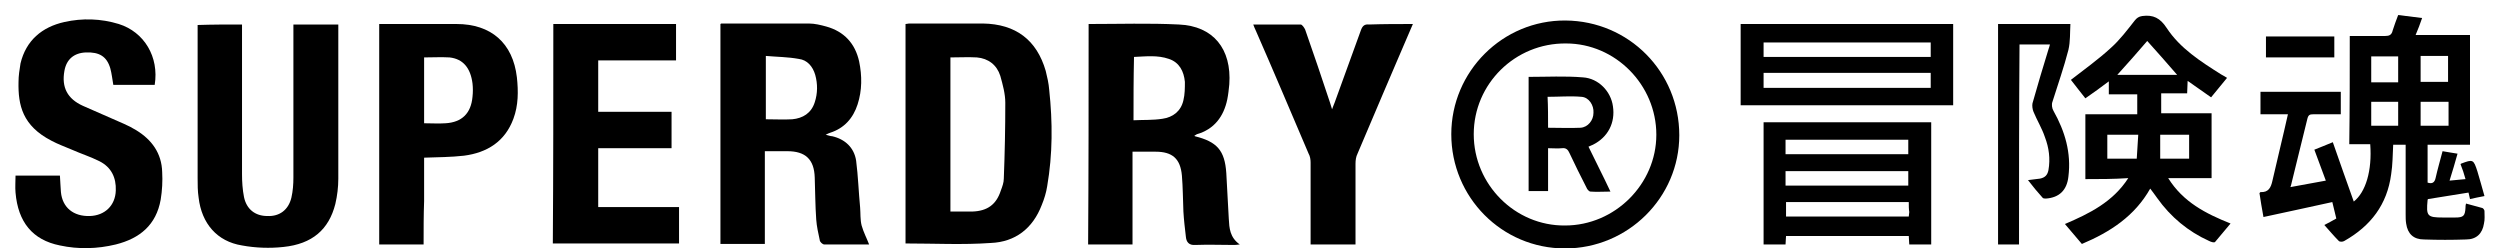
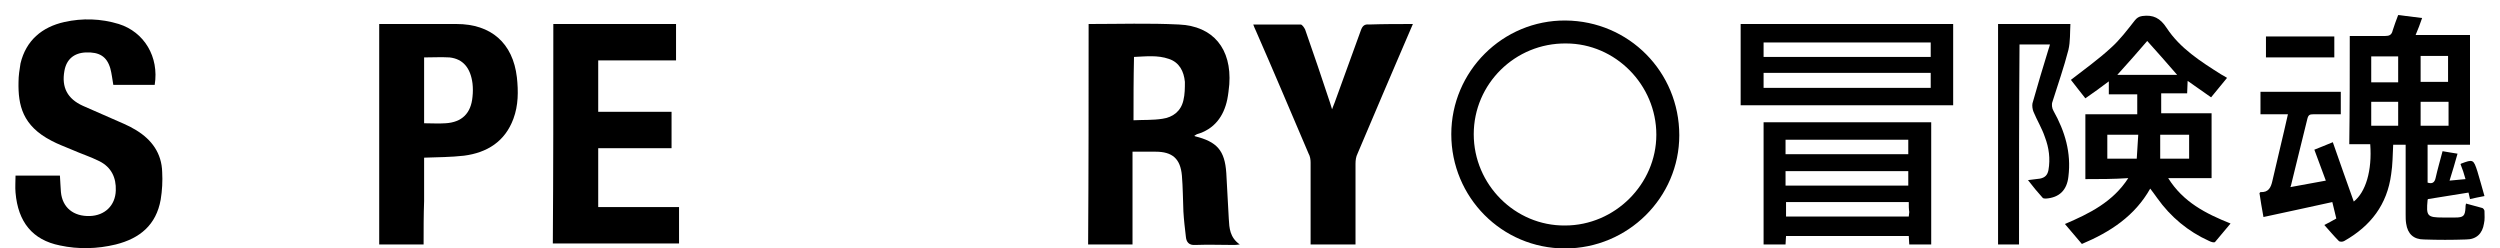
<svg xmlns="http://www.w3.org/2000/svg" width="161" height="16" viewBox="0 0 161 16" fill="none">
  <path d="M151.325 2.317C152.097 2.317 152.868 2.317 153.607 2.317C153.864 2.317 154.024 2.253 154.088 1.963C154.185 1.642 154.313 1.321 154.442 0.968C154.956 1.032 155.438 1.096 155.984 1.16C155.855 1.546 155.727 1.867 155.566 2.253C156.755 2.253 157.88 2.253 159.068 2.253C159.068 4.629 159.068 6.942 159.068 9.319C158.169 9.319 157.269 9.319 156.337 9.319C156.337 10.154 156.337 10.957 156.337 11.76C156.627 11.856 156.787 11.76 156.851 11.471C156.98 10.893 157.141 10.347 157.301 9.737C157.623 9.801 157.912 9.833 158.265 9.897C158.104 10.475 157.944 11.021 157.751 11.632C158.104 11.6 158.394 11.567 158.779 11.535C158.683 11.182 158.586 10.893 158.458 10.572L158.49 10.54C159.261 10.25 159.293 10.25 159.55 11.053C159.711 11.567 159.839 12.081 160 12.627C159.647 12.691 159.357 12.756 159.068 12.82C159.036 12.659 159.004 12.563 158.972 12.402C158.104 12.531 157.237 12.691 156.37 12.82C156.337 12.852 156.337 12.852 156.337 12.884C156.241 13.912 156.305 14.008 157.333 14.008C157.59 14.008 157.847 14.008 158.104 14.008C158.651 14.008 158.747 13.912 158.779 13.366C158.779 13.302 158.779 13.206 158.811 13.109C159.165 13.206 159.518 13.302 159.871 13.398C159.936 13.43 160 13.527 160 13.591C160 13.848 160.032 14.137 159.968 14.394C159.871 15.036 159.486 15.422 158.811 15.422C157.912 15.454 157.012 15.454 156.113 15.422C155.438 15.422 155.052 15.068 154.956 14.394C154.924 14.201 154.924 14.008 154.924 13.816C154.924 12.338 154.924 10.829 154.924 9.319C154.635 9.319 154.378 9.319 154.121 9.319C154.088 9.961 154.088 10.604 153.992 11.214C153.735 13.173 152.675 14.555 150.972 15.518C150.876 15.582 150.683 15.582 150.619 15.518C150.297 15.197 150.008 14.844 149.687 14.49C149.944 14.362 150.169 14.233 150.458 14.073C150.362 13.719 150.297 13.366 150.201 13.013C148.723 13.334 147.277 13.655 145.767 13.976C145.671 13.43 145.575 12.916 145.51 12.435C145.543 12.402 145.575 12.37 145.575 12.37C146.089 12.402 146.249 12.081 146.346 11.632C146.667 10.218 147.02 8.805 147.342 7.36C146.699 7.36 146.153 7.36 145.575 7.36C145.575 6.846 145.575 6.396 145.575 5.914C147.31 5.914 149.012 5.914 150.747 5.914C150.747 6.396 150.747 6.846 150.747 7.36C150.169 7.36 149.591 7.36 148.98 7.36C148.755 7.36 148.659 7.392 148.595 7.649C148.273 8.998 147.92 10.347 147.599 11.696C147.567 11.792 147.567 11.889 147.502 12.049C148.273 11.921 149.012 11.76 149.783 11.632C149.526 10.957 149.301 10.315 149.044 9.64C149.43 9.48 149.783 9.351 150.233 9.158C150.683 10.443 151.133 11.728 151.583 12.981C152.354 12.37 152.771 10.989 152.643 9.287C152.193 9.287 151.775 9.287 151.293 9.287C151.325 7.038 151.325 4.694 151.325 2.317ZM155.888 3.602C155.888 4.18 155.888 4.726 155.888 5.272C156.498 5.272 157.076 5.272 157.655 5.272C157.655 4.694 157.655 4.148 157.655 3.602C157.076 3.602 156.498 3.602 155.888 3.602ZM154.442 5.304C154.442 4.726 154.442 4.18 154.442 3.634C153.864 3.634 153.285 3.634 152.707 3.634C152.707 4.212 152.707 4.758 152.707 5.304C153.285 5.304 153.831 5.304 154.442 5.304ZM157.687 6.557C157.076 6.557 156.498 6.557 155.888 6.557C155.888 7.071 155.888 7.584 155.888 8.098C156.498 8.098 157.076 8.098 157.687 8.098C157.687 7.584 157.687 7.071 157.687 6.557ZM154.442 6.557C153.831 6.557 153.285 6.557 152.707 6.557C152.707 7.071 152.707 7.584 152.707 8.098C153.285 8.098 153.864 8.098 154.442 8.098C154.442 7.552 154.442 7.071 154.442 6.557Z" fill="black" />
  <path d="M70.107 1.546C72.067 1.546 73.994 1.482 75.922 1.578C78.139 1.674 79.327 3.152 79.167 5.432C79.135 5.754 79.102 6.075 79.038 6.396C78.813 7.488 78.203 8.323 77.078 8.644C77.014 8.677 76.982 8.709 76.918 8.741C76.95 8.773 76.95 8.773 76.95 8.773C78.364 9.126 78.877 9.672 78.974 11.15C79.038 12.145 79.07 13.109 79.135 14.105C79.167 14.683 79.199 15.293 79.841 15.743C79.617 15.775 79.52 15.775 79.424 15.775C78.621 15.775 77.817 15.743 76.982 15.775C76.564 15.807 76.404 15.582 76.372 15.261C76.307 14.715 76.243 14.169 76.211 13.623C76.179 12.852 76.179 12.081 76.115 11.31C76.018 10.218 75.504 9.769 74.412 9.769C73.93 9.769 73.448 9.769 72.934 9.769C72.934 11.76 72.934 13.751 72.934 15.743C71.938 15.743 71.038 15.743 70.075 15.743C70.107 11.021 70.107 6.3 70.107 1.546ZM72.998 7.745C73.641 7.713 74.251 7.745 74.862 7.649C75.536 7.552 76.05 7.167 76.211 6.46C76.307 6.075 76.307 5.657 76.307 5.272C76.243 4.597 75.954 4.019 75.279 3.794C74.54 3.537 73.801 3.634 73.03 3.666C72.998 5.047 72.998 6.364 72.998 7.745Z" fill="black" />
-   <path d="M55.971 15.743C55.039 15.743 54.043 15.743 53.079 15.743C52.983 15.743 52.79 15.582 52.79 15.454C52.694 15.004 52.597 14.587 52.565 14.137C52.501 13.238 52.501 12.338 52.469 11.439C52.436 10.251 51.858 9.737 50.702 9.737C50.252 9.737 49.77 9.737 49.256 9.737C49.256 11.76 49.256 13.72 49.256 15.711C48.26 15.711 47.328 15.711 46.396 15.711C46.396 10.989 46.396 6.268 46.396 1.546C46.429 1.514 46.461 1.514 46.461 1.514C48.324 1.514 50.22 1.514 52.083 1.514C52.469 1.514 52.854 1.61 53.208 1.707C54.364 2.028 55.071 2.799 55.328 3.955C55.521 4.887 55.521 5.818 55.231 6.717C54.942 7.617 54.364 8.259 53.465 8.548C53.368 8.58 53.304 8.612 53.175 8.677C53.336 8.709 53.465 8.773 53.593 8.773C54.428 8.966 55.007 9.512 55.135 10.347C55.264 11.343 55.296 12.37 55.392 13.366C55.424 13.752 55.392 14.137 55.489 14.523C55.617 14.972 55.81 15.325 55.971 15.743ZM49.32 3.602C49.32 5.047 49.32 6.364 49.32 7.681C49.898 7.681 50.477 7.713 51.023 7.681C51.697 7.617 52.244 7.295 52.469 6.589C52.661 6.011 52.661 5.4 52.501 4.822C52.34 4.276 51.987 3.859 51.441 3.794C50.734 3.666 50.059 3.666 49.32 3.602Z" fill="black" />
-   <path d="M58.316 15.679C58.316 10.989 58.316 6.268 58.316 1.546C58.412 1.546 58.477 1.514 58.541 1.514C60.115 1.514 61.689 1.514 63.296 1.514C65.416 1.546 66.765 2.574 67.344 4.565C67.44 4.951 67.537 5.368 67.569 5.786C67.793 7.874 67.793 9.929 67.44 11.985C67.376 12.403 67.247 12.82 67.087 13.206C66.508 14.715 65.384 15.582 63.81 15.647C62.011 15.775 60.179 15.679 58.316 15.679ZM61.207 3.698C61.207 7.006 61.207 10.315 61.207 13.623C61.689 13.623 62.171 13.623 62.621 13.623C63.585 13.591 64.163 13.173 64.452 12.274C64.549 12.017 64.645 11.76 64.645 11.503C64.709 9.865 64.741 8.259 64.741 6.621C64.741 6.043 64.581 5.465 64.42 4.887C64.195 4.18 63.649 3.762 62.91 3.698C62.364 3.666 61.818 3.698 61.207 3.698Z" fill="black" />
-   <path d="M15.586 1.578C15.586 1.739 15.586 1.899 15.586 2.06C15.586 5.111 15.586 8.163 15.586 11.214C15.586 11.696 15.618 12.21 15.714 12.692C15.875 13.463 16.421 13.912 17.224 13.912C17.995 13.944 18.574 13.527 18.767 12.724C18.863 12.306 18.895 11.857 18.895 11.439C18.895 8.323 18.895 5.176 18.895 2.06C18.895 1.899 18.895 1.771 18.895 1.578C19.859 1.578 20.791 1.578 21.787 1.578C21.787 1.707 21.787 1.835 21.787 1.964C21.787 5.143 21.787 8.323 21.787 11.503C21.787 12.049 21.722 12.595 21.594 13.141C21.176 14.779 20.116 15.711 18.253 15.904C17.385 16 16.453 15.968 15.586 15.807C13.98 15.55 12.984 14.394 12.791 12.724C12.727 12.306 12.727 11.889 12.727 11.471C12.727 8.323 12.727 5.176 12.727 2.06C12.727 1.931 12.727 1.771 12.727 1.61C13.658 1.578 14.59 1.578 15.586 1.578Z" fill="black" />
  <path d="M3.859 11.31C3.891 11.696 3.891 12.049 3.923 12.37C4.02 13.366 4.727 13.944 5.787 13.912C6.751 13.88 7.425 13.238 7.457 12.274C7.49 11.439 7.168 10.764 6.397 10.379C5.819 10.09 5.209 9.897 4.63 9.64C4.18 9.447 3.731 9.287 3.313 9.062C1.45 8.098 1.16 6.781 1.193 5.272C1.193 4.886 1.257 4.469 1.321 4.083C1.675 2.606 2.703 1.739 4.148 1.417C5.305 1.16 6.494 1.193 7.65 1.546C9.289 2.06 10.253 3.666 9.963 5.464C9.064 5.464 8.164 5.464 7.297 5.464C7.233 5.111 7.2 4.758 7.104 4.405C6.879 3.634 6.397 3.345 5.53 3.377C4.759 3.409 4.277 3.826 4.148 4.565C3.956 5.625 4.341 6.364 5.337 6.814C6.205 7.199 7.104 7.584 7.972 7.97C8.261 8.098 8.518 8.227 8.775 8.387C9.771 8.998 10.413 9.865 10.445 11.085C10.477 11.664 10.445 12.274 10.349 12.852C10.06 14.49 9 15.357 7.457 15.743C6.269 16.032 5.048 16.064 3.859 15.807C2.092 15.454 1.16 14.297 1 12.402C0.968 12.049 1 11.696 1 11.31C1.964 11.31 2.895 11.31 3.859 11.31Z" fill="black" />
  <path d="M35.634 1.546C38.3 1.546 40.903 1.546 43.537 1.546C43.537 2.317 43.537 3.088 43.537 3.891C41.866 3.891 40.196 3.891 38.525 3.891C38.525 5.015 38.525 6.075 38.525 7.199C40.099 7.199 41.674 7.199 43.248 7.199C43.248 8.002 43.248 8.741 43.248 9.544C41.674 9.544 40.099 9.544 38.525 9.544C38.525 10.829 38.525 12.081 38.525 13.334C40.26 13.334 41.995 13.334 43.73 13.334C43.73 14.137 43.73 14.908 43.73 15.679C41.031 15.679 38.332 15.679 35.602 15.679C35.634 11.021 35.634 6.3 35.634 1.546Z" fill="black" />
  <path d="M27.28 15.743C26.317 15.743 25.385 15.743 24.421 15.743C24.421 11.021 24.421 6.3 24.421 1.546C24.742 1.546 25.064 1.546 25.385 1.546C26.734 1.546 28.052 1.546 29.401 1.546C31.618 1.546 33.031 2.766 33.288 4.983C33.385 5.882 33.385 6.781 33.063 7.649C32.517 9.126 31.361 9.833 29.883 10.026C29.047 10.122 28.212 10.122 27.313 10.154C27.313 11.085 27.313 12.017 27.313 12.948C27.28 13.848 27.28 14.779 27.28 15.743ZM27.313 3.698C27.313 5.111 27.313 6.524 27.313 7.938C27.794 7.938 28.244 7.97 28.694 7.938C29.754 7.874 30.333 7.295 30.429 6.235C30.461 5.946 30.461 5.657 30.429 5.368C30.3 4.372 29.819 3.794 28.951 3.698C28.405 3.666 27.891 3.698 27.313 3.698Z" fill="black" />
  <path d="M134.298 11.535C134.298 10.09 134.298 8.741 134.298 7.36C135.422 7.36 136.515 7.36 137.639 7.36C137.639 6.942 137.639 6.525 137.639 6.075C137.061 6.075 136.45 6.075 135.808 6.075C135.808 5.786 135.808 5.561 135.808 5.24C135.294 5.625 134.812 5.979 134.298 6.332C133.977 5.914 133.655 5.529 133.366 5.143C134.234 4.469 135.133 3.827 135.936 3.088C136.515 2.574 136.997 1.931 137.478 1.321C137.607 1.161 137.735 1.064 137.96 1.032C138.667 0.936 139.117 1.161 139.535 1.803C140.402 3.12 141.719 3.955 143.037 4.79C143.165 4.854 143.261 4.919 143.422 5.015C143.069 5.433 142.747 5.85 142.394 6.268C141.88 5.914 141.398 5.561 140.884 5.208C140.884 5.497 140.852 5.722 140.852 6.011C140.306 6.011 139.76 6.011 139.181 6.011C139.181 6.428 139.181 6.846 139.181 7.295C140.241 7.295 141.334 7.295 142.426 7.295C142.426 8.709 142.426 10.058 142.426 11.471C141.527 11.471 140.595 11.471 139.631 11.471C140.595 13.013 142.041 13.752 143.647 14.394C143.294 14.812 142.972 15.197 142.651 15.582C142.587 15.647 142.394 15.582 142.266 15.518C140.916 14.908 139.792 13.976 138.924 12.756C138.796 12.563 138.635 12.37 138.474 12.146C137.478 13.912 135.904 14.94 134.073 15.711C133.72 15.293 133.366 14.876 132.981 14.426C134.555 13.752 136.065 13.013 137.061 11.471C136.097 11.535 135.197 11.535 134.298 11.535ZM138.282 2.638C137.671 3.345 137.029 4.083 136.354 4.822C137.639 4.822 138.956 4.822 140.209 4.822C139.567 4.083 138.924 3.345 138.282 2.638ZM137.703 8.677C136.997 8.677 136.354 8.677 135.711 8.677C135.711 9.191 135.711 9.704 135.711 10.218C136.354 10.218 136.964 10.218 137.607 10.218C137.639 9.704 137.671 9.223 137.703 8.677ZM139.117 10.218C139.727 10.218 140.37 10.218 140.98 10.218C140.98 9.704 140.98 9.191 140.98 8.677C140.338 8.677 139.727 8.677 139.117 8.677C139.117 9.223 139.117 9.704 139.117 10.218Z" fill="black" />
  <path d="M90.99 1.546C90.315 3.088 89.705 4.565 89.062 6.043C88.516 7.327 87.97 8.612 87.424 9.897C87.327 10.09 87.295 10.315 87.295 10.54C87.295 12.113 87.295 13.687 87.295 15.261C87.295 15.422 87.295 15.55 87.295 15.743C86.331 15.743 85.4 15.743 84.403 15.743C84.403 15.582 84.403 15.454 84.403 15.325C84.403 13.719 84.403 12.081 84.403 10.475C84.403 10.283 84.371 10.058 84.275 9.897C83.15 7.263 82.026 4.597 80.87 1.963C80.805 1.835 80.773 1.739 80.709 1.578C81.769 1.578 82.765 1.578 83.761 1.578C83.857 1.578 83.986 1.771 84.05 1.899C84.596 3.473 85.142 5.047 85.656 6.621C85.689 6.717 85.721 6.846 85.785 7.038C85.849 6.846 85.913 6.717 85.946 6.621C86.524 5.047 87.07 3.505 87.648 1.931C87.745 1.674 87.873 1.546 88.162 1.578C89.126 1.546 90.026 1.546 90.99 1.546Z" fill="black" />
  <path d="M93.463 8.644C93.463 4.597 96.773 1.289 100.821 1.321C104.901 1.353 108.146 4.629 108.146 8.709C108.146 12.724 104.837 16 100.789 16C96.708 16 93.463 12.691 93.463 8.644ZM94.909 8.644C94.909 11.889 97.576 14.554 100.789 14.522C104.001 14.522 106.668 11.856 106.668 8.676C106.668 5.465 104.034 2.799 100.853 2.799C97.576 2.766 94.909 5.4 94.909 8.644Z" fill="black" />
  <path d="M124.37 7.874C124.37 10.507 124.37 13.109 124.37 15.743C123.888 15.743 123.439 15.743 122.957 15.743C122.957 15.55 122.925 15.39 122.925 15.197C120.29 15.197 117.688 15.197 115.021 15.197C115.021 15.357 114.989 15.55 114.989 15.743C114.539 15.743 114.09 15.743 113.575 15.743C113.575 13.141 113.575 10.507 113.575 7.874C117.142 7.874 120.74 7.874 124.37 7.874ZM122.925 13.013C120.258 13.013 117.624 13.013 115.021 13.013C115.021 13.334 115.021 13.655 115.021 13.944C117.656 13.944 120.29 13.944 122.925 13.944C122.925 13.848 122.957 13.752 122.957 13.655C122.925 13.462 122.925 13.27 122.925 13.013ZM122.893 8.998C120.258 8.998 117.624 8.998 114.989 8.998C114.989 9.319 114.989 9.64 114.989 9.929C117.624 9.929 120.258 9.929 122.893 9.929C122.893 9.608 122.893 9.319 122.893 8.998ZM122.893 11.021C120.258 11.021 117.624 11.021 114.989 11.021C114.989 11.342 114.989 11.632 114.989 11.953C117.624 11.953 120.258 11.953 122.893 11.953C122.893 11.599 122.893 11.31 122.893 11.021Z" fill="black" />
-   <path d="M125.784 1.546C125.784 3.312 125.784 5.015 125.784 6.781C121.222 6.781 116.66 6.781 112.098 6.781C112.098 5.047 112.098 3.28 112.098 1.546C116.66 1.546 121.19 1.546 125.784 1.546ZM113.575 5.657C117.174 5.657 120.772 5.657 124.338 5.657C124.338 5.336 124.338 5.015 124.338 4.694C120.74 4.694 117.142 4.694 113.575 4.694C113.575 5.047 113.575 5.336 113.575 5.657ZM124.338 2.734C120.74 2.734 117.142 2.734 113.575 2.734C113.575 3.056 113.575 3.377 113.575 3.666C117.174 3.666 120.74 3.666 124.338 3.666C124.338 3.345 124.338 3.023 124.338 2.734Z" fill="black" />
+   <path d="M125.784 1.546C125.784 3.312 125.784 5.015 125.784 6.781C121.222 6.781 116.66 6.781 112.098 6.781C112.098 5.047 112.098 3.28 112.098 1.546C116.66 1.546 121.19 1.546 125.784 1.546M113.575 5.657C117.174 5.657 120.772 5.657 124.338 5.657C124.338 5.336 124.338 5.015 124.338 4.694C120.74 4.694 117.142 4.694 113.575 4.694C113.575 5.047 113.575 5.336 113.575 5.657ZM124.338 2.734C120.74 2.734 117.142 2.734 113.575 2.734C113.575 3.056 113.575 3.377 113.575 3.666C117.174 3.666 120.74 3.666 124.338 3.666C124.338 3.345 124.338 3.023 124.338 2.734Z" fill="black" />
  <path d="M130.025 15.743C129.543 15.743 129.125 15.743 128.675 15.743C128.675 11.021 128.675 6.3 128.675 1.546C130.185 1.546 131.728 1.546 133.334 1.546C133.302 2.092 133.334 2.67 133.205 3.216C132.916 4.34 132.531 5.432 132.177 6.557C132.113 6.717 132.145 6.974 132.242 7.135C132.981 8.452 133.398 9.833 133.205 11.375C133.109 12.242 132.627 12.724 131.76 12.788C131.695 12.788 131.567 12.788 131.535 12.724C131.214 12.37 130.924 12.017 130.603 11.599C130.892 11.567 131.149 11.535 131.374 11.503C131.695 11.439 131.856 11.278 131.92 10.957C132.049 10.218 131.952 9.512 131.695 8.837C131.503 8.259 131.181 7.745 130.957 7.199C130.892 7.038 130.86 6.814 130.892 6.653C131.214 5.497 131.567 4.34 131.92 3.184C131.953 3.088 131.985 2.991 132.017 2.863C131.374 2.863 130.732 2.863 130.057 2.863C130.025 7.135 130.025 11.407 130.025 15.743Z" fill="black" />
  <path d="M145.928 2.349C147.406 2.349 148.852 2.349 150.33 2.349C150.33 2.799 150.33 3.216 150.33 3.698C148.884 3.698 147.406 3.698 145.928 3.698C145.928 3.248 145.928 2.799 145.928 2.349Z" fill="black" />
-   <path d="M98.443 4.951C99.632 4.951 100.789 4.886 101.945 4.983C102.941 5.047 103.744 5.882 103.873 6.846C104.034 7.906 103.552 8.837 102.588 9.319C102.524 9.351 102.427 9.383 102.299 9.447C102.748 10.379 103.23 11.31 103.712 12.338C103.23 12.338 102.845 12.37 102.427 12.338C102.331 12.338 102.202 12.178 102.17 12.081C101.785 11.342 101.431 10.604 101.078 9.865C100.981 9.64 100.853 9.512 100.596 9.544C100.307 9.576 100.05 9.544 99.696 9.544C99.696 10.475 99.696 11.407 99.696 12.306C99.246 12.306 98.861 12.306 98.443 12.306C98.443 9.833 98.443 7.392 98.443 4.951ZM99.696 8.227C100.403 8.227 101.11 8.259 101.785 8.227C102.267 8.195 102.62 7.745 102.62 7.263C102.652 6.782 102.331 6.268 101.849 6.235C101.142 6.171 100.403 6.235 99.664 6.235C99.696 6.878 99.696 7.52 99.696 8.227Z" fill="black" />
</svg>